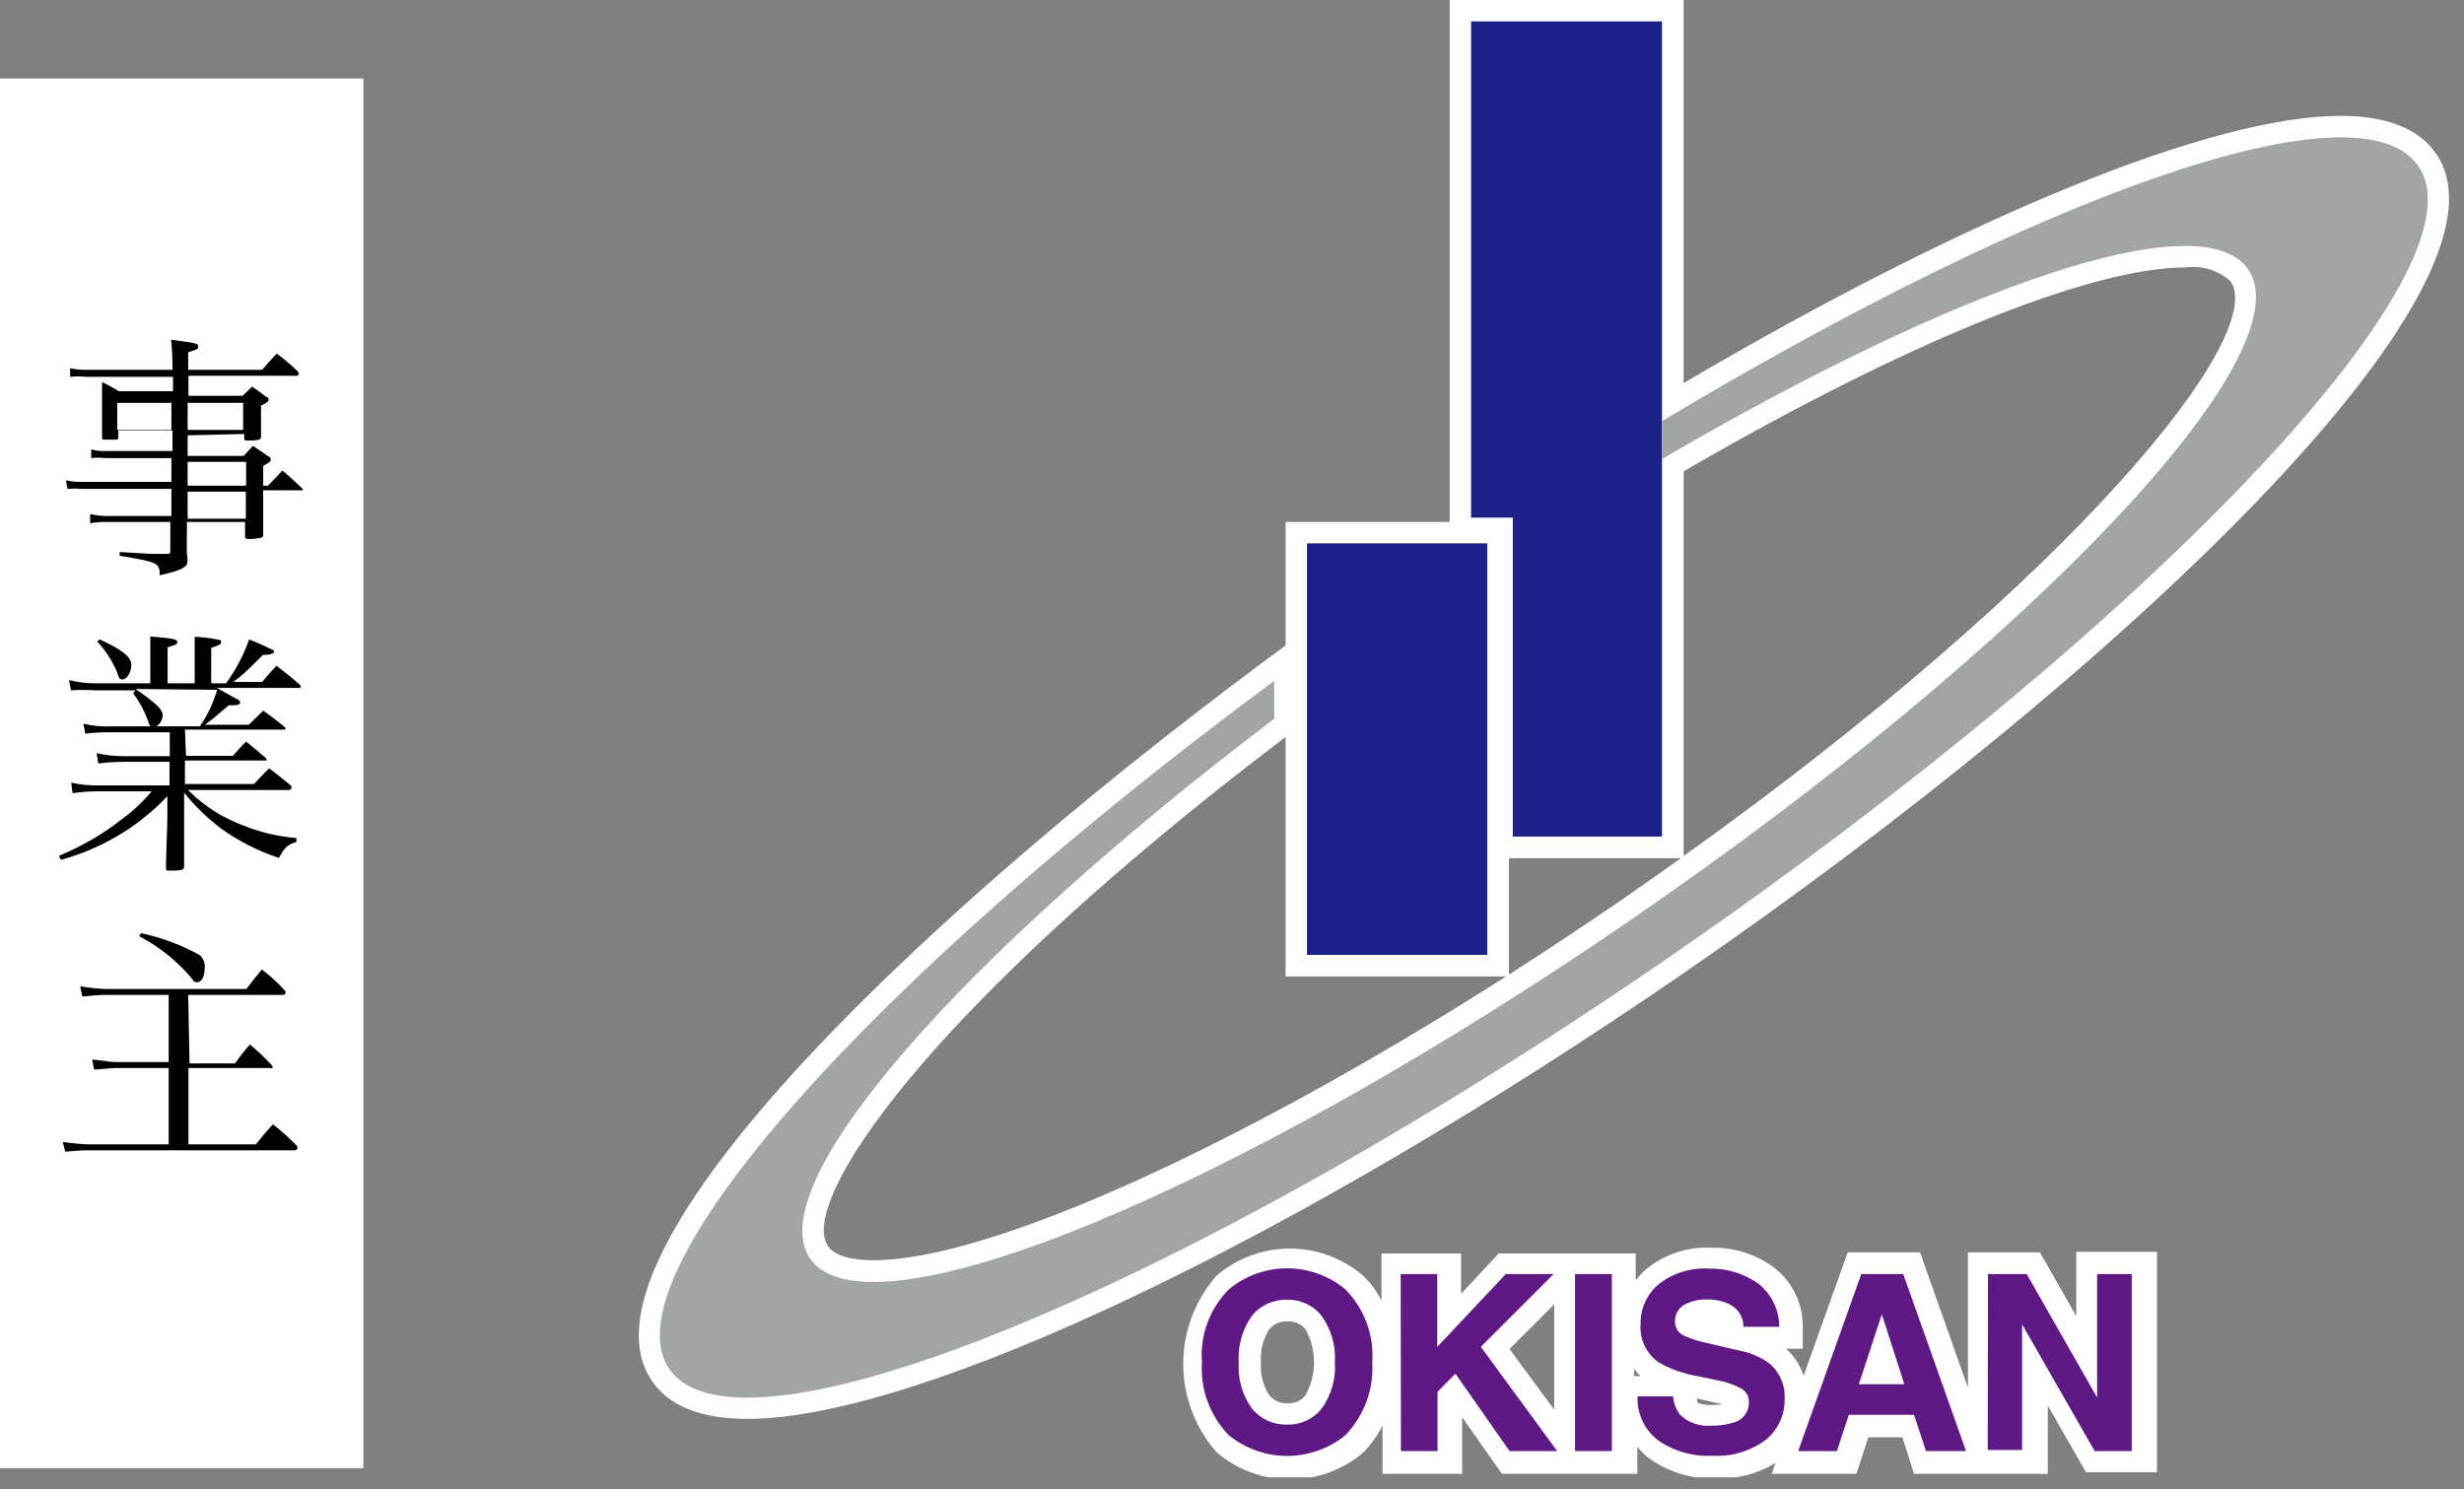
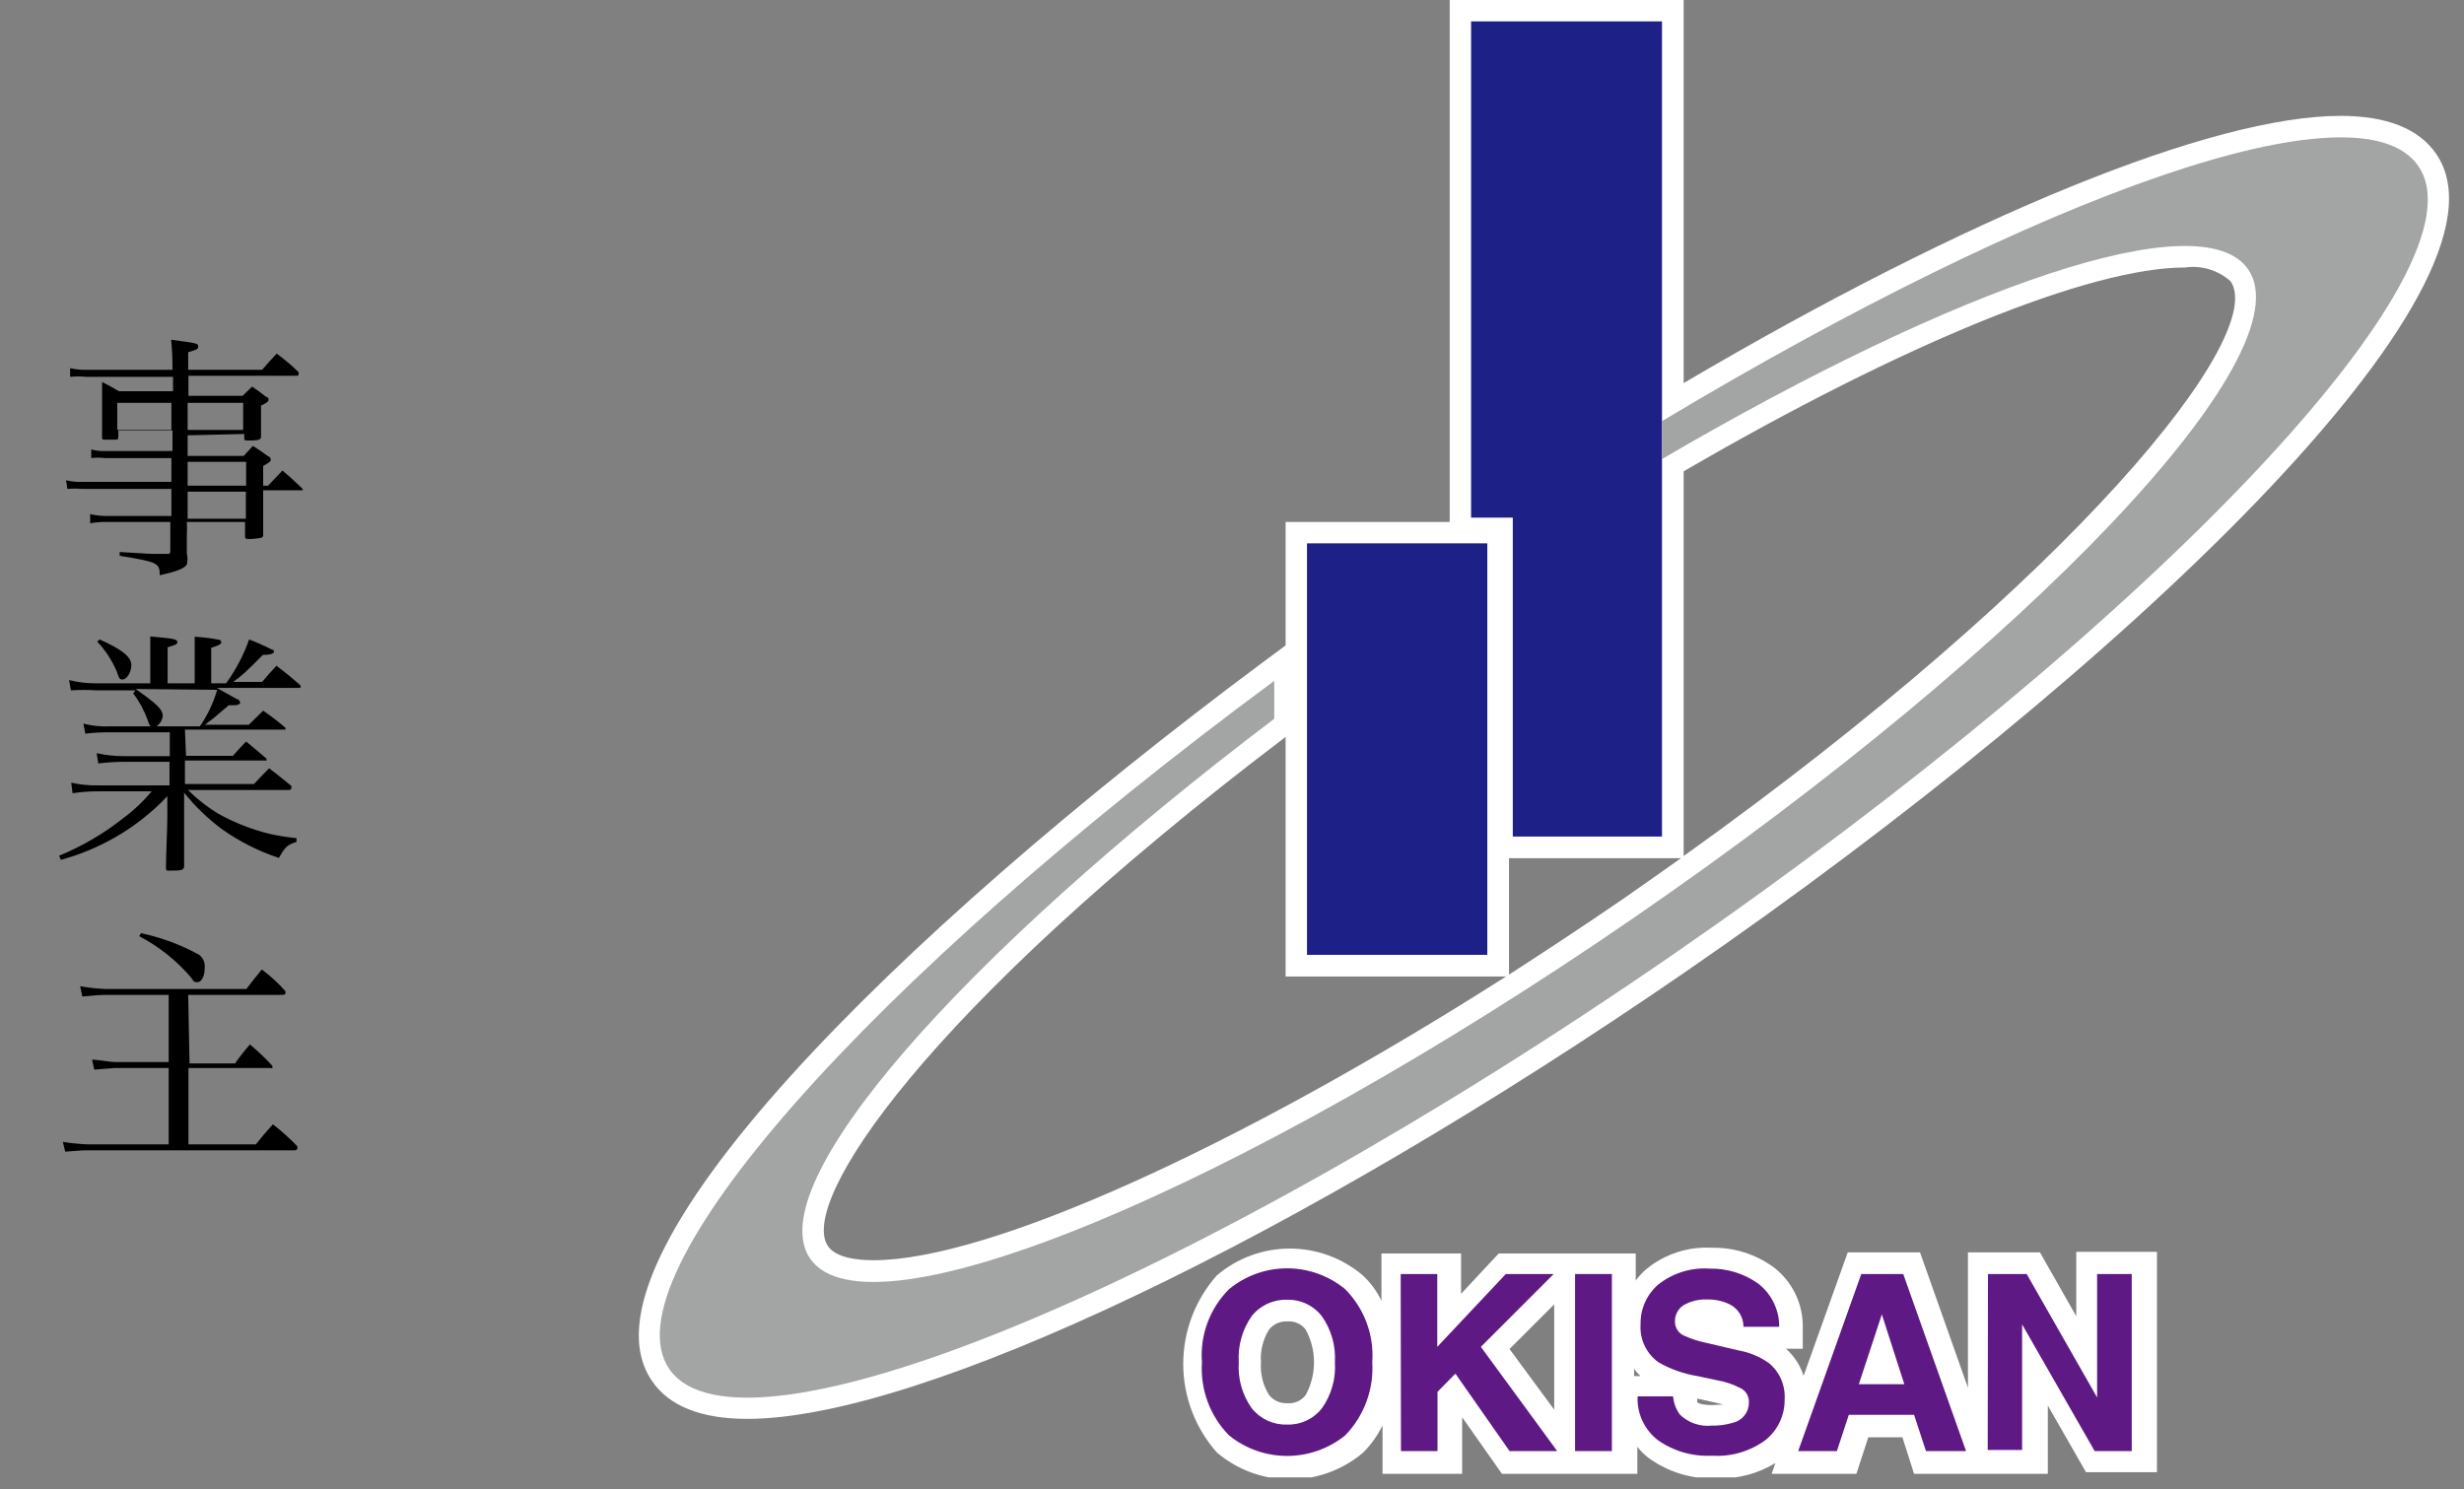
<svg xmlns="http://www.w3.org/2000/svg" width="91" height="55" viewBox="0 0 91 55" fill="none">
  <rect x="0" y="0" width="91" height="55" fill="#808080" stroke="none" />
  <g clip-path="url(#clip0_281_7211)">
-     <path d="M13.42 2.9H0V54.23H13.42V2.9Z" fill="white" />
    <path d="M6.93 16.08V16.84H9L9.34 16.47C9.6 16.64 9.68 16.69 9.91 16.86C9.97 16.86 10 16.94 10 16.98C10 17.02 10 17.06 9.72 17.21V17.94H9.9L10.43 17.38C10.74 17.64 10.83 17.73 11.14 18.02C11.168 18.043 11.186 18.075 11.19 18.11C11.19 18.11 11.19 18.11 11.11 18.11H9.72C9.72 18.97 9.72 19.52 9.72 19.75C9.723 19.772 9.718 19.795 9.708 19.814C9.697 19.834 9.68 19.85 9.66 19.86C9.509 19.892 9.355 19.908 9.2 19.91C9.1 19.91 9.05 19.91 9.05 19.81V19.28H6.9C6.91 19.437 6.91 19.594 6.9 19.75V20.45C6.933 20.581 6.933 20.719 6.9 20.85C6.8 21 6.56 21.1 5.9 21.25C5.9 20.79 5.82 20.76 4.42 20.53V20.39C5.5 20.46 5.6 20.46 5.88 20.46H6.14C6.26 20.46 6.29 20.46 6.29 20.34V19.28H3.91C3.716 19.276 3.521 19.293 3.33 19.33V18.99C3.54 19.039 3.755 19.062 3.97 19.06H6.33V18.06H3.03C2.851 18.043 2.67 18.043 2.49 18.06L2.44 17.74C2.633 17.787 2.832 17.807 3.03 17.8H6.33V16.92H3.85C3.691 16.9 3.53 16.9 3.37 16.92V16.6C3.539 16.648 3.715 16.668 3.89 16.66H6.37V15.9H4.37V16.12C4.37 16.19 4.37 16.22 4.31 16.24H3.88C3.8 16.24 3.77 16.24 3.77 16.16C3.77 15.58 3.77 15.3 3.77 14.75C3.77 14.44 3.77 14.37 3.77 14.11C4.05 14.25 4.13 14.3 4.39 14.45H6.39V13.92H3.18C2.984 13.9 2.787 13.9 2.59 13.92V13.6C2.8 13.648 3.015 13.668 3.23 13.66H6.37C6.373 13.289 6.357 12.919 6.32 12.55C7.32 12.68 7.32 12.69 7.32 12.8C7.32 12.91 7.24 12.92 6.95 13.01V13.66H9.68C9.92 13.39 9.98 13.31 10.22 13.06C10.506 13.271 10.777 13.501 11.03 13.75C11.03 13.75 11.03 13.8 11.03 13.83C11.026 13.845 11.017 13.858 11.004 13.867C10.991 13.876 10.976 13.881 10.96 13.88H6.96V14.62H8.96L9.31 14.28C9.55 14.44 9.61 14.49 9.83 14.66C9.9 14.66 9.92 14.73 9.92 14.76C9.92 14.79 9.92 14.86 9.64 14.98C9.64 15.67 9.64 15.69 9.64 16.12C9.64 16.23 9.58 16.26 9.33 16.27H9.13C9.05 16.27 9.02 16.27 9.02 16.18V16.03L6.93 16.08ZM6.33 14.88H4.33V15.88H6.33V14.88ZM8.98 14.88H6.93V15.88H8.98V14.88ZM9.09 17.06H6.93V17.94H9.09V17.06ZM6.93 18.16V19.16H9.08V18.16H6.93Z" fill="black" />
    <path d="M6.87 27.92H8.6C8.81 27.69 8.87 27.61 9.09 27.39C9.41 27.66 9.52 27.74 9.84 28.02C9.84 28.02 9.84 28.07 9.84 28.09C9.84 28.11 9.84 28.09 9.74 28.09H6.83V28.96H9.38C9.62 28.7 9.69 28.63 9.94 28.38C10.3 28.65 10.41 28.75 10.76 29.03C10.766 29.06 10.766 29.09 10.76 29.12C10.76 29.12 10.76 29.18 10.66 29.18H6.94C7.274 29.513 7.647 29.805 8.05 30.05C8.646 30.384 9.286 30.636 9.95 30.8C10.28 30.872 10.614 30.926 10.95 30.96V31.1C10.62 31.2 10.53 31.28 10.3 31.69C9.551 31.442 8.844 31.085 8.2 30.63C7.677 30.241 7.207 29.788 6.8 29.28V30.22C6.8 30.4 6.8 31 6.8 31.99C6.8 32.14 6.72 32.16 6.25 32.16C6.15 32.16 6.13 32.16 6.13 32.04C6.13 31.59 6.18 30.55 6.18 30.2V29.41C5.615 30.009 4.965 30.522 4.25 30.93C3.621 31.291 2.949 31.57 2.25 31.76L2.18 31.61C3.027 31.262 3.821 30.798 4.54 30.23C4.932 29.941 5.288 29.605 5.6 29.23H3.68C3.345 29.227 3.011 29.25 2.68 29.3L2.63 28.91C2.958 28.984 3.294 29.017 3.63 29.01H6.26V28.14H4.56C4.249 28.142 3.938 28.162 3.63 28.2L3.57 27.82C3.898 27.895 4.233 27.932 4.57 27.93H6.27V27.05H4.03C3.736 27.048 3.442 27.064 3.15 27.1L3.08 26.73C3.406 26.812 3.743 26.846 4.08 26.83H5.56C5.511 26.765 5.477 26.69 5.46 26.61C5.33 26.252 5.148 25.915 4.92 25.61L5 25.5H3.56C3.247 25.48 2.933 25.48 2.62 25.5L2.55 25.12C2.876 25.203 3.213 25.244 3.55 25.24H5.55V24.37C5.55 24.06 5.55 23.88 5.55 23.51C6.38 23.58 6.55 23.61 6.55 23.71C6.55 23.81 6.47 23.82 6.19 23.91V25.24H7.19V24.37C7.19 23.96 7.19 23.84 7.19 23.52C7.489 23.536 7.786 23.572 8.08 23.63C8.15 23.63 8.17 23.68 8.17 23.73C8.17 23.78 8.12 23.83 7.8 23.93V25.24H8.35C8.71 24.744 8.997 24.198 9.2 23.62C9.483 23.727 9.761 23.851 10.03 23.99C10.1 23.99 10.12 24.04 10.12 24.08C10.12 24.12 10.04 24.19 9.71 24.19C9.03 24.87 8.99 24.91 8.61 25.19H9.68C9.9 24.93 9.9 24.93 10.21 24.59C10.59 24.88 10.7 24.97 11.06 25.28C11.06 25.28 11.11 25.34 11.11 25.36C11.11 25.38 11.11 25.41 11.01 25.41H8.01L8.74 25.82C8.82 25.82 8.87 25.92 8.87 25.96C8.87 26 8.79 26.05 8.66 26.05H8.45L8.19 26.27C7.992 26.448 7.785 26.615 7.57 26.77H9.19L9.72 26.25C10.004 26.446 10.277 26.656 10.54 26.88C10.547 26.903 10.547 26.927 10.54 26.95C10.54 26.95 10.54 26.95 10.43 26.95H6.83L6.87 27.92ZM3.68 23.62C4.51 23.99 4.85 24.27 4.85 24.56C4.85 24.85 4.67 25.1 4.53 25.1C4.39 25.1 4.4 25.03 4.31 24.8C4.138 24.393 3.894 24.02 3.59 23.7L3.68 23.62ZM5.01 25.45C5.8 26.01 6.01 26.2 6.01 26.45C6 26.526 5.975 26.599 5.936 26.665C5.896 26.73 5.843 26.787 5.78 26.83H7.38C7.665 26.418 7.881 25.962 8.02 25.48L5.01 25.45Z" fill="black" />
    <path d="M7 39.28H8.68C8.85 39.036 9.034 38.803 9.23 38.58C9.524 38.825 9.801 39.089 10.06 39.37C10.06 39.37 10.06 39.42 10.06 39.45C10.06 39.48 10.06 39.45 9.96 39.45H6.96V42.27H9.45C9.71 41.94 9.8 41.84 10.08 41.53C10.399 41.779 10.7 42.049 10.98 42.34C10.986 42.366 10.986 42.394 10.98 42.42C10.98 42.42 10.98 42.49 10.88 42.49H3.23C3.06 42.49 3.05 42.49 2.41 42.54L2.32 42.18C2.622 42.227 2.926 42.258 3.23 42.27H6.23V39.45H4.23L3.48 39.51L3.4 39.14C3.6 39.14 4.08 39.23 4.23 39.23H6.23V36.75H3.88C3.694 36.75 3.414 36.77 3.04 36.81L2.96 36.43C3.264 36.484 3.572 36.517 3.88 36.53H9.1C9.34 36.21 9.42 36.12 9.67 35.81C9.986 36.047 10.278 36.315 10.54 36.61C10.547 36.64 10.547 36.67 10.54 36.7C10.54 36.7 10.54 36.75 10.41 36.75H6.95L7 39.28ZM5.21 34.47C5.962 34.63 6.687 34.9 7.36 35.27C7.433 35.328 7.489 35.403 7.524 35.489C7.559 35.575 7.572 35.668 7.56 35.76C7.56 36.05 7.45 36.28 7.29 36.28C7.13 36.28 7.15 36.23 7.05 36.1C6.516 35.477 5.868 34.961 5.14 34.58L5.21 34.47Z" fill="black" />
    <path d="M76.68 48.62L75.34 46.26H72.68V51.26L70.91 46.26H68.24L66.61 50.82C66.487 50.434 66.263 50.089 65.96 49.82H66.58V49C66.582 48.574 66.485 48.153 66.296 47.771C66.107 47.389 65.831 47.056 65.49 46.8C64.834 46.324 64.04 46.075 63.23 46.09C62.349 46.038 61.481 46.32 60.8 46.88C60.654 47.005 60.524 47.146 60.41 47.3V46.3H55.35L53.96 47.79V46.3H51.02V48.05C50.852 47.696 50.617 47.377 50.33 47.11C49.578 46.47 48.622 46.119 47.635 46.119C46.647 46.119 45.692 46.47 44.94 47.11C44.141 48.012 43.699 49.175 43.699 50.38C43.699 51.585 44.141 52.748 44.94 53.65C45.694 54.293 46.653 54.646 47.645 54.646C48.636 54.646 49.595 54.293 50.35 53.65C50.639 53.357 50.879 53.02 51.06 52.65V54.44H54V52.35L55.47 54.44H60.47V53.44C60.588 53.594 60.726 53.731 60.88 53.85C61.613 54.383 62.505 54.651 63.41 54.61C64.17 54.635 64.921 54.437 65.57 54.04L65.43 54.44H68.56L69 53.09H70.26L70.69 54.44H75.63V51.92L77.04 54.38H79.66V46.24H76.68V48.62ZM48.22 51.53C48.142 51.633 48.041 51.714 47.923 51.766C47.806 51.819 47.678 51.841 47.55 51.83C47.421 51.838 47.292 51.815 47.173 51.763C47.055 51.71 46.951 51.631 46.87 51.53C46.643 51.169 46.538 50.745 46.57 50.32C46.538 49.895 46.643 49.471 46.87 49.11C46.951 49.009 47.055 48.93 47.173 48.878C47.292 48.825 47.421 48.802 47.55 48.81C47.678 48.8 47.806 48.823 47.923 48.875C48.04 48.928 48.142 49.008 48.22 49.11C48.423 49.481 48.529 49.897 48.529 50.32C48.529 50.743 48.423 51.159 48.22 51.53V51.53ZM55.75 49.83L57.4 48.18V52.07L55.75 49.83ZM60.35 50.83V50.56C60.419 50.659 60.499 50.75 60.59 50.83H60.35ZM63.23 51.9C62.89 51.9 62.72 51.84 62.68 51.79C62.677 51.747 62.677 51.703 62.68 51.66L63.31 51.8L63.64 51.88L63.23 51.9Z" fill="white" />
    <path d="M89.97 5.68C89.33 4.75 88.14 4.28 86.44 4.28C81.71 4.28 72.7 7.96 62.18 14.15V0H53.54V19.28H47.48V23.84L46.59 24.5C33.16 34.5 20.98 46.5 24.08 51.01C24.71 51.94 25.9 52.41 27.6 52.41C33.97 52.41 47.89 45.78 62.23 35.91C78.2 24.92 93.35 10.59 89.97 5.68ZM32.26 46.55C31.66 46.55 30.87 46.46 30.58 46.03C29.48 44.44 34.1 37.37 47.48 27.22V36.07H55.62C45.75 42.36 36.53 46.55 32.26 46.55V46.55ZM55.73 36V31.7H62.08C61.37 32.2 60.67 32.7 59.92 33.22C58.52 34.18 57.11 35.11 55.73 36ZM62.18 31.62V17.41C70.3 12.69 77.18 9.88 80.7 9.88C81.001 9.837 81.306 9.861 81.597 9.949C81.887 10.037 82.154 10.188 82.38 10.39C83.75 12.38 76.68 21.26 62.18 31.62Z" fill="white" />
    <path d="M54.929 20.07H48.27V35.27H54.929V20.07Z" fill="#1D2087" />
    <path d="M49.68 53.02C49.073 53.511 48.316 53.779 47.535 53.779C46.754 53.779 45.997 53.511 45.39 53.02C45.042 52.666 44.774 52.242 44.601 51.777C44.429 51.312 44.357 50.815 44.39 50.32C44.352 49.824 44.421 49.327 44.594 48.861C44.767 48.394 45.038 47.971 45.39 47.62C45.994 47.122 46.752 46.849 47.535 46.849C48.318 46.849 49.076 47.122 49.68 47.62C50.03 47.972 50.301 48.396 50.473 48.861C50.646 49.327 50.716 49.825 50.68 50.32C50.711 50.815 50.637 51.311 50.465 51.776C50.293 52.241 50.026 52.664 49.68 53.02V53.02ZM48.82 52.02C49.171 51.526 49.341 50.925 49.3 50.32C49.338 49.715 49.168 49.116 48.82 48.62C48.669 48.424 48.473 48.266 48.248 48.16C48.024 48.054 47.778 48.003 47.53 48.01C47.282 48.002 47.035 48.053 46.809 48.157C46.584 48.261 46.385 48.416 46.23 48.61C45.88 49.109 45.711 49.712 45.75 50.32C45.709 50.925 45.879 51.526 46.23 52.02C46.385 52.214 46.584 52.369 46.809 52.474C47.035 52.578 47.282 52.628 47.53 52.62C47.777 52.629 48.023 52.579 48.247 52.474C48.471 52.37 48.667 52.215 48.82 52.02V52.02Z" fill="#5F1985" />
    <path d="M51.73 47.06H53.081V49.75L55.611 47.06H57.38L54.691 49.75L57.511 53.6H55.751L53.751 50.74L53.09 51.41V53.6H51.74L51.73 47.06Z" fill="#5F1985" />
    <path d="M59.53 53.6H58.17V47.06H59.53V53.6Z" fill="#5F1985" />
    <path d="M61.79 51.58C61.811 51.822 61.897 52.053 62.04 52.25C62.193 52.4 62.377 52.514 62.579 52.584C62.781 52.655 62.996 52.681 63.21 52.66C63.48 52.666 63.751 52.629 64.01 52.55C64.179 52.509 64.329 52.411 64.434 52.273C64.54 52.134 64.594 51.964 64.59 51.79C64.593 51.689 64.569 51.589 64.52 51.501C64.471 51.412 64.398 51.34 64.31 51.29C64.025 51.139 63.718 51.034 63.4 50.98L62.69 50.83C62.183 50.747 61.695 50.575 61.25 50.32C61.028 50.161 60.851 49.948 60.735 49.701C60.62 49.454 60.569 49.182 60.59 48.91C60.584 48.634 60.639 48.36 60.752 48.108C60.864 47.855 61.031 47.631 61.24 47.45C61.777 47.023 62.455 46.813 63.14 46.86C63.78 46.848 64.407 47.04 64.93 47.41C65.174 47.598 65.372 47.841 65.507 48.118C65.643 48.396 65.712 48.701 65.71 49.01H64.39C64.391 48.834 64.342 48.661 64.248 48.512C64.154 48.363 64.019 48.245 63.86 48.17C63.606 48.051 63.329 47.993 63.05 48C62.745 47.986 62.444 48.059 62.18 48.21C62.079 48.274 61.997 48.363 61.941 48.468C61.885 48.573 61.857 48.691 61.86 48.81C61.857 48.918 61.886 49.025 61.943 49.117C61.999 49.21 62.082 49.283 62.18 49.33C62.458 49.456 62.75 49.55 63.05 49.61L64.2 49.88C64.606 49.951 64.993 50.111 65.33 50.35C65.526 50.511 65.68 50.717 65.781 50.95C65.882 51.183 65.926 51.437 65.91 51.69C65.914 51.974 65.854 52.256 65.735 52.514C65.615 52.772 65.439 52.999 65.22 53.18C64.645 53.609 63.935 53.819 63.22 53.77C62.507 53.807 61.802 53.602 61.22 53.19C60.977 53 60.783 52.755 60.654 52.475C60.525 52.195 60.465 51.888 60.48 51.58H61.79Z" fill="#5F1985" />
    <path d="M68.74 47.06H70.29L72.61 53.6H71.13L70.69 52.26H68.28L67.84 53.6H66.41L68.74 47.06ZM68.65 51.13H70.33L69.5 48.55L68.65 51.13Z" fill="#5F1985" />
    <path d="M73.42 47.06H74.85L77.45 51.62V47.06H78.73V53.6H77.36L74.68 48.92V53.56H73.41L73.42 47.06Z" fill="#5F1985" />
    <path d="M89.31 6.13C87.14 2.97 75.44 7.13 61.39 15.55V16.95C72.39 10.52 81.32 7.46 83.03 9.95C85.18 13.08 75.03 23.79 60.37 33.88C45.71 43.97 32.07 49.62 29.92 46.49C28.05 43.77 35.47 35.33 47.06 26.55V25.15C32.06 36.23 22.36 47.15 24.72 50.57C27.35 54.38 43.94 47.57 61.77 35.27C79.6 22.97 91.94 9.92 89.31 6.13Z" fill="#A3A4A4" />
    <path d="M54.33 0.79V19.12H55.29H55.78H55.87V20.35V20.8V30.9H61.38V16.94V15.54V0.79H54.33Z" fill="#1D2087" />
  </g>
  <defs>
    <clipPath id="clip0_281_7211">
      <rect width="90.44" height="54.57" fill="white" />
    </clipPath>
  </defs>
</svg>